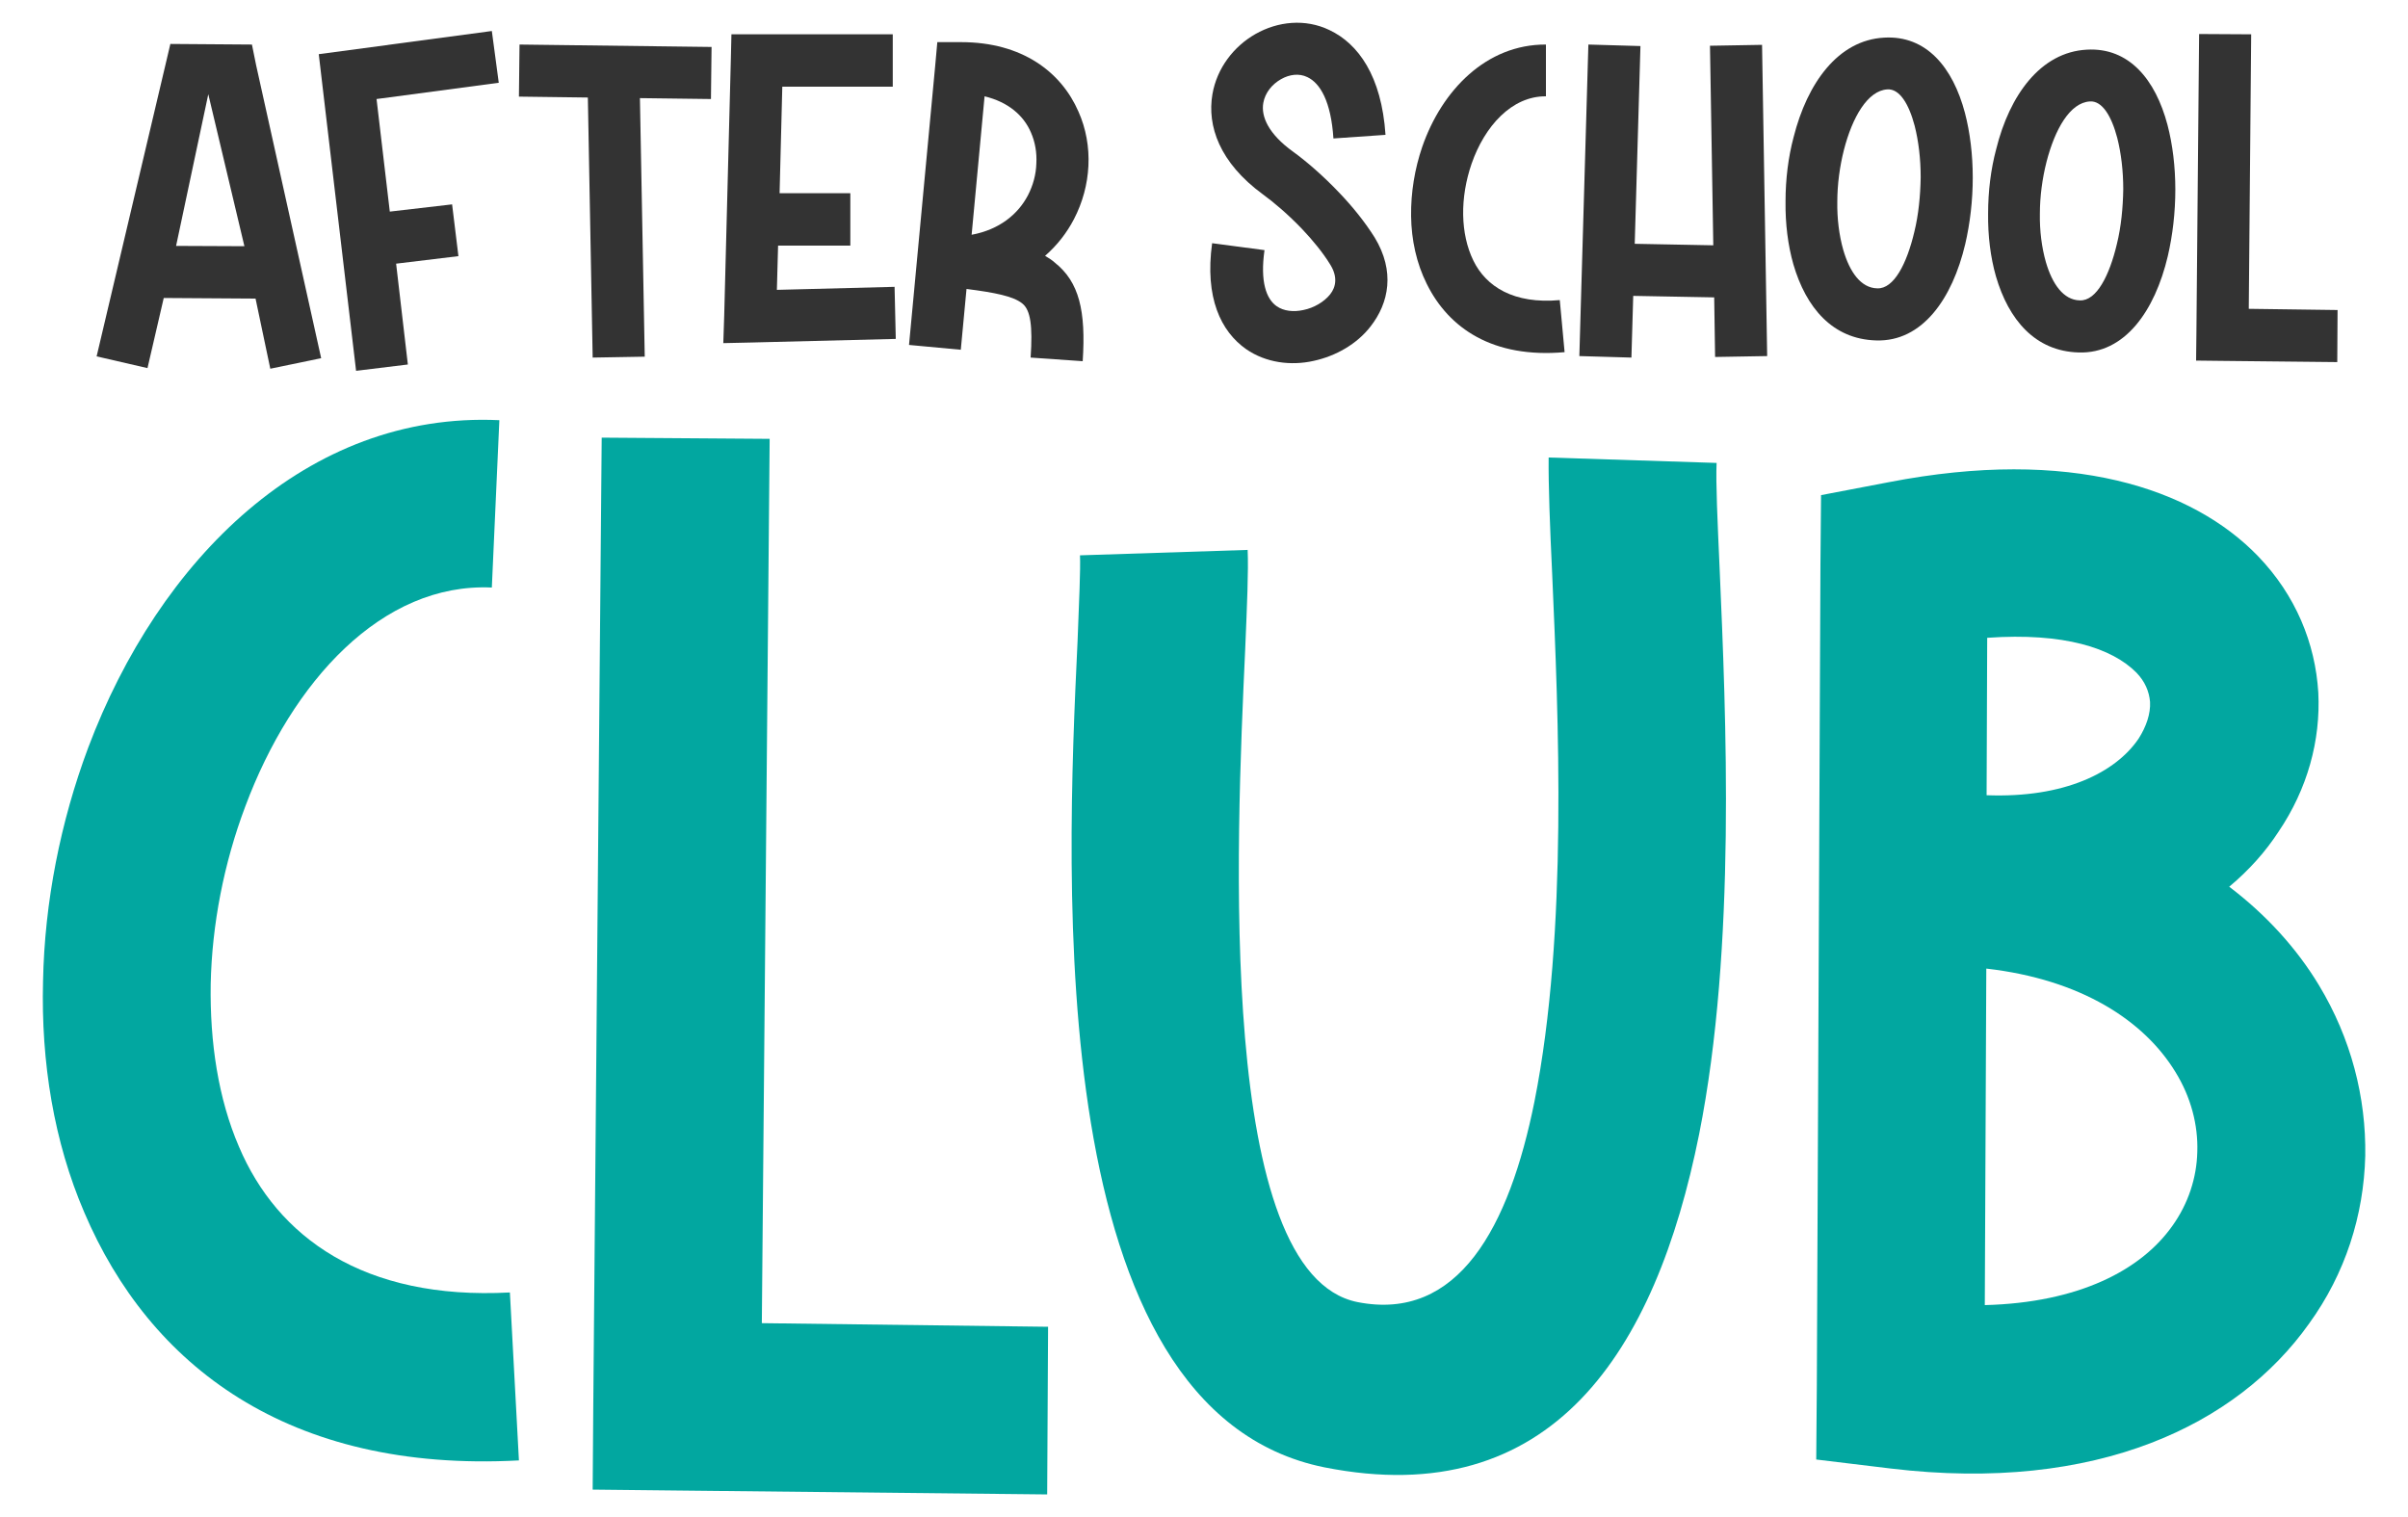
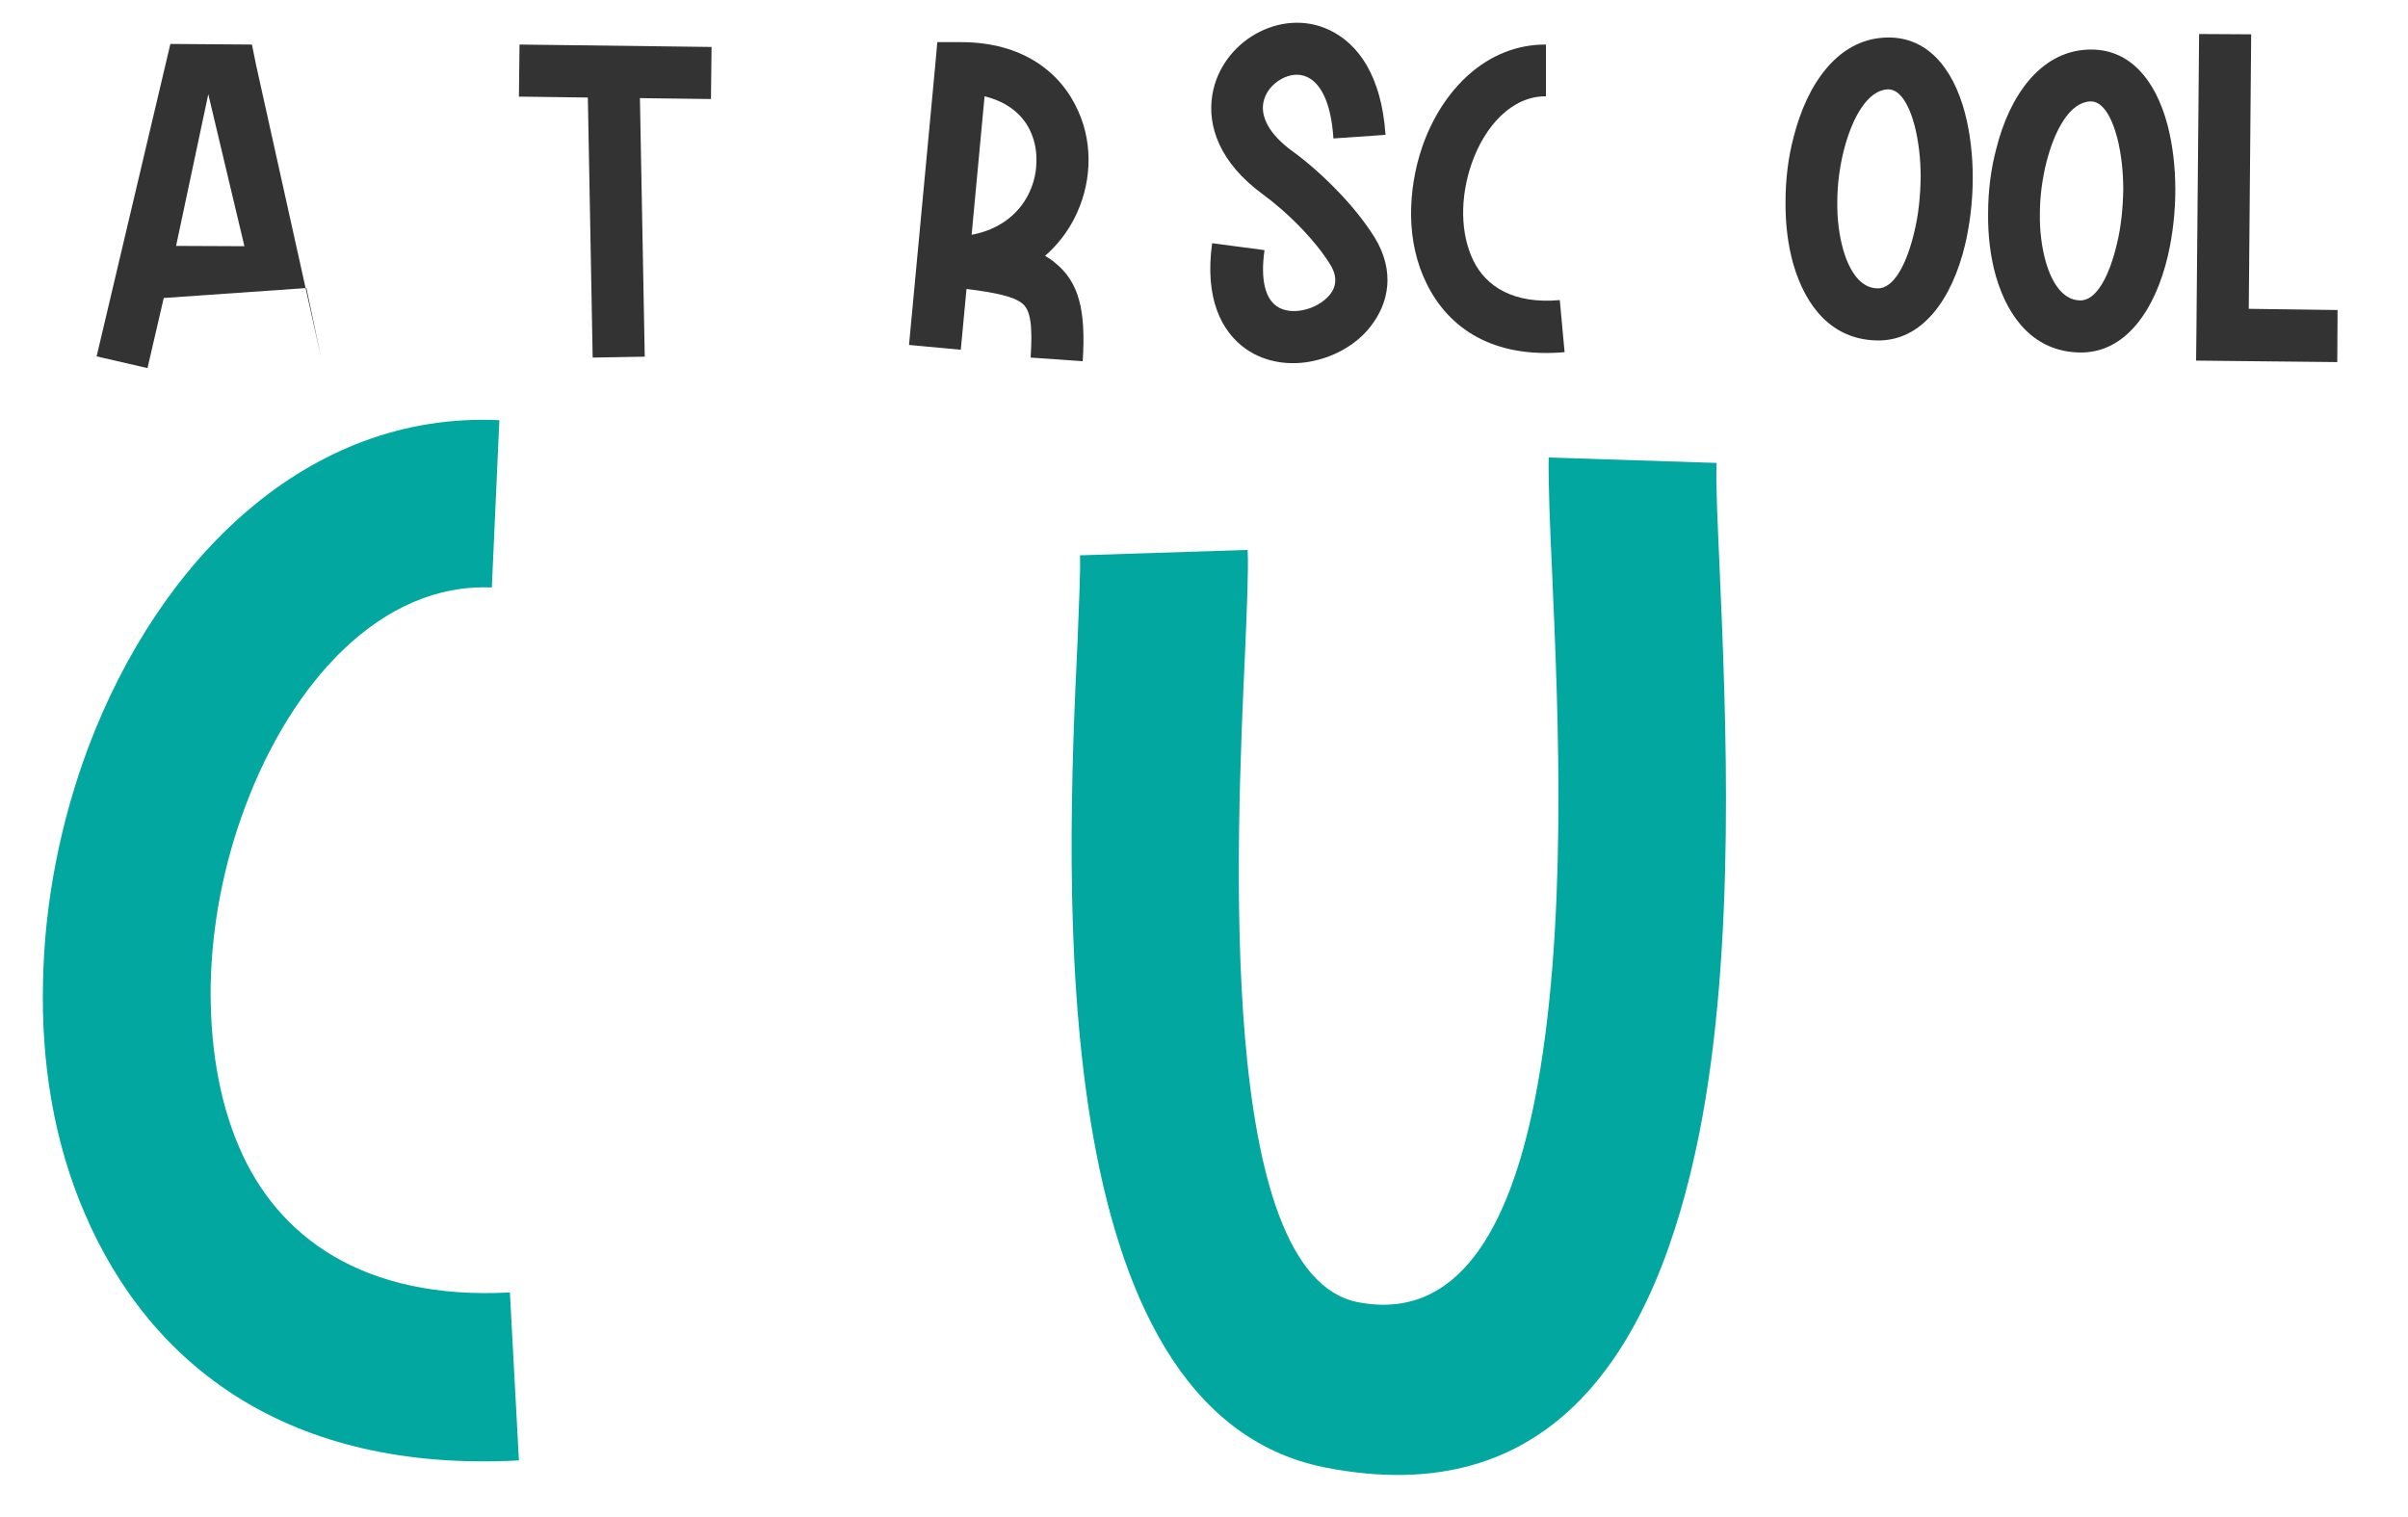
<svg xmlns="http://www.w3.org/2000/svg" version="1.1" id="Layer_1" x="0px" y="0px" viewBox="0 0 800 504.1" style="enable-background:new 0 0 800 504.1;" xml:space="preserve">
  <style type="text/css">
	.st0{fill:#333333;}
	.st1{fill:#02A7A0;}
</style>
  <g>
    <g>
-       <path class="st0" d="M32.1,118.4l22.9-97l1.6-6.8l27.1,0.2l1.4,6.9l21.6,97.3l-16.9,3.5l-4.9-23.3L54.4,99L49,122.3L32.1,118.4z     M81.2,81.8L69.2,31.3L58.5,81.7L81.2,81.8z" />
-       <path class="st0" d="M165.7,27.5l-40.6,5.4l4.4,37.4l20.7-2.4l2.1,17.2l-20.7,2.5l3.9,33.5l-17.2,2.1l-11.4-96.7l-1-8.5l57.5-7.7    L165.7,27.5z" />
+       <path class="st0" d="M32.1,118.4l22.9-97l1.6-6.8l27.1,0.2l1.4,6.9l21.6,97.3l-4.9-23.3L54.4,99L49,122.3L32.1,118.4z     M81.2,81.8L69.2,31.3L58.5,81.7L81.2,81.8z" />
      <path class="st0" d="M172.6,14.8l63.8,0.8l-0.2,17.3l-23.6-0.3l1.6,85.9l-17.3,0.3l-1.6-86.4l-22.9-0.3L172.6,14.8z" />
-       <path class="st0" d="M282.5,81.6h-24l-0.4,14.7l39.1-1l0.4,17.3l-48.2,1.2l-9.1,0.2l0.3-9.1l2.2-85l0.2-8.5h53.6v17.4h-36.7    l-0.9,35.4h23.5V81.6z" />
      <path class="st0" d="M302,114.6l8.7-92.8l0.7-7.8l7.9,0c20.4,0,33.3,10,39,23.1c2.5,5.6,3.6,11.8,3.3,18    c-0.3,6.1-1.9,12.1-4.8,17.7c-2.4,4.6-5.6,8.7-9.6,12.2c1.2,0.7,2.3,1.4,3.3,2.3c8,6.4,10.3,15.9,9.2,32.7l-17.3-1.2    c0.7-10.5,0-15.8-2.8-18c-3-2.4-9.1-3.6-18.5-4.8l-1.9,20.2L302,114.6z M322.8,78c9.2-1.7,15.4-6.8,18.7-13.1    c1.7-3.3,2.7-6.9,2.8-10.6c0.2-3.6-0.4-7.1-1.8-10.3c-2.4-5.6-7.5-10.1-15.4-12L322.8,78z" />
      <path class="st0" d="M420.1,83.1c-1.5,10.5,0.6,16.2,4,18.6c2.4,1.7,5.7,2,8.9,1.3c3.5-0.7,6.9-2.7,8.9-5.2c2-2.5,2.5-5.9,0.1-9.8    c-2.5-4.1-5.9-8.2-9.4-11.9c-4.6-4.8-9.4-8.9-13-11.5C405.1,54,401,41.8,402.8,31.3c1.5-8.7,7.1-15.9,14.3-20    c7.4-4.2,16.5-5.2,24.6-1.3c9.5,4.5,17.3,15.2,18.6,34.8l-17.3,1.2c-0.8-12.3-4.4-18.4-8.7-20.4c-2.7-1.3-5.9-0.9-8.7,0.7    c-3,1.7-5.3,4.5-5.9,7.9c-0.8,4.5,1.7,10.3,9.9,16.2c4.3,3.1,10,8,15.4,13.7c4.4,4.6,8.5,9.7,11.7,14.8    c6.8,11.2,4.8,21.7-1.4,29.6c-4.5,5.8-11.5,9.8-18.9,11.4c-7.6,1.7-15.9,0.6-22.4-3.9c-8.4-5.9-13.8-17.1-11.3-35.2L420.1,83.1z" />
      <path class="st0" d="M513.6,32c-11.4-0.1-20.4,10-24.7,22.4c-1.9,5.5-2.9,11.4-2.8,17c0.1,5.5,1.2,10.7,3.4,15.2    c4.2,8.6,13.4,14.5,28.7,13.1l1.6,17.3c-23.8,2.1-38.5-7.9-45.8-22.7c-3.4-6.8-5.1-14.6-5.2-22.5c-0.1-7.8,1.2-15.7,3.7-23    c6.5-18.8,21.3-34.1,41.1-34L513.6,32z" />
-       <path class="st0" d="M585.4,14.9l1.7,103.4l-17.3,0.3l-0.3-19.8l-26.9-0.5l-0.6,20.5l-17.3-0.5l3-103.5l17.3,0.5L543.1,81    l26.1,0.5l-1.1-66.3L585.4,14.9z" />
      <path class="st0" d="M626,12.5c14-0.8,22.8,9.9,26.8,25c1.7,6.5,2.6,13.9,2.6,21.5s-0.9,15.2-2.5,22.1    c-4.3,18.2-14.3,32.5-29.6,32c-14.5-0.4-23.3-10.9-27.5-25.3c-1.8-6.3-2.7-13.5-2.6-20.9c0-7.3,0.9-14.7,2.7-21.4    C600.4,27.7,610.6,13.3,626,12.5z M612.6,49.8c-1.4,5.5-2.2,11.5-2.2,17.2c-0.1,5.6,0.6,11.2,2,16.1c2.1,7.2,5.8,12.6,11.3,12.7    c5.5,0.2,9.8-8.2,12.3-18.8c1.4-5.7,2-12,2.1-18.1c0-6.1-0.7-12-2-17.1c-1.9-7.2-5-12.4-9.1-12.1    C620.5,30.1,615.4,38.9,612.6,49.8z" />
      <path class="st0" d="M693.3,16.5c14-0.8,22.8,9.9,26.8,25c1.7,6.5,2.6,13.9,2.6,21.5s-0.9,15.2-2.5,22.1    c-4.3,18.2-14.3,32.5-29.6,32c-14.5-0.4-23.3-10.9-27.5-25.3c-1.8-6.3-2.7-13.5-2.6-20.9c0-7.3,0.9-14.7,2.7-21.4    C667.6,31.7,677.9,17.3,693.3,16.5z M679.9,53.8c-1.4,5.5-2.2,11.5-2.2,17.2c-0.1,5.6,0.6,11.2,2,16.1c2.1,7.2,5.8,12.6,11.3,12.7    c5.5,0.2,9.8-8.2,12.3-18.8c1.4-5.7,2-12,2.1-18.1c0-6.1-0.7-12-2-17.1c-1.9-7.2-5-12.4-9.1-12.1    C687.7,34.1,682.7,42.9,679.9,53.8z" />
      <path class="st0" d="M747.9,11.4l-0.8,91.2l29.5,0.4l-0.1,17.3l-38.2-0.4l-8.7-0.1l0.1-8.6l0.9-99.9L747.9,11.4z" />
    </g>
    <path class="st1" d="M163.4,195.2c-36.5-1.7-66.4,31.2-81.9,72.7C74.4,286.7,70.4,307.2,70,327c-0.3,19.3,2.5,38,9.4,54   c12.7,29.9,41.3,51,90,48.4l3,55.8C95.6,489.3,49.6,453.5,28,402.8c-10.1-23.5-14.4-49.9-13.7-76.8c0.5-26.3,5.8-53,15-77.6   c23.5-62.4,72.7-111.8,136.6-108.8L163.4,195.2z" />
-     <path class="st1" d="M255.7,145.8l-2.6,293.8l95.1,1.2l-0.3,55.7l-123.1-1.3l-27.9-0.3l0.2-27.7l2.8-321.8L255.7,145.8z" />
    <path class="st1" d="M414.5,182.7c0.3,7.1-0.2,18.2-0.8,32.7c-3,65.1-9.6,207.8,37.3,217.2c33.5,6.6,50.4-24.9,58.8-66.7   c11.2-56.3,7.9-128.8,5.9-174.6c-0.8-16.8-1.3-30.2-1.2-39.3l55.8,1.8c-0.3,6.6,0.3,19.2,1,35c2.1,48.6,5.6,125.7-6.8,188   c-14.5,72.3-48.9,125.7-124.5,110.7C346.3,468.6,354.2,293,358,212.9c0.5-13.2,1-23.6,0.8-28.4L414.5,182.7z" />
-     <path class="st1" d="M770.4,327.3c10.7,17.7,15.7,37.3,15.4,56.7c-0.5,19.8-6.6,39.1-18.7,55.8c-23.8,33.5-70.4,56.3-138.9,48.1   l-24.8-3l0.2-24.9l1.2-272.5l0.2-23l22.5-4.3c60.3-11.7,100.9,2,122.7,24.6c12.5,13,19,28.9,20,45.3c0.8,15.9-3.6,32-13.2,46.2   c-4.3,6.6-9.7,12.7-16.4,18.3C753,304,763.1,315.2,770.4,327.3z M659.9,321.8l-0.5,111.8c31.2-0.8,51.9-11.6,62.3-26.3   c5.3-7.4,8.1-16,8.3-24.6c0.3-8.9-2.1-18.2-7.3-26.6C712.3,339.1,691.4,325.4,659.9,321.8z M660,264.2c25.9,1,42.9-7.6,50.5-18.8   c2.6-4.1,4-8.3,3.8-12.2c-0.3-3.5-1.7-6.8-4.5-9.7c-8.1-8.2-24.1-13.4-49.6-11.6L660,264.2z" />
  </g>
</svg>